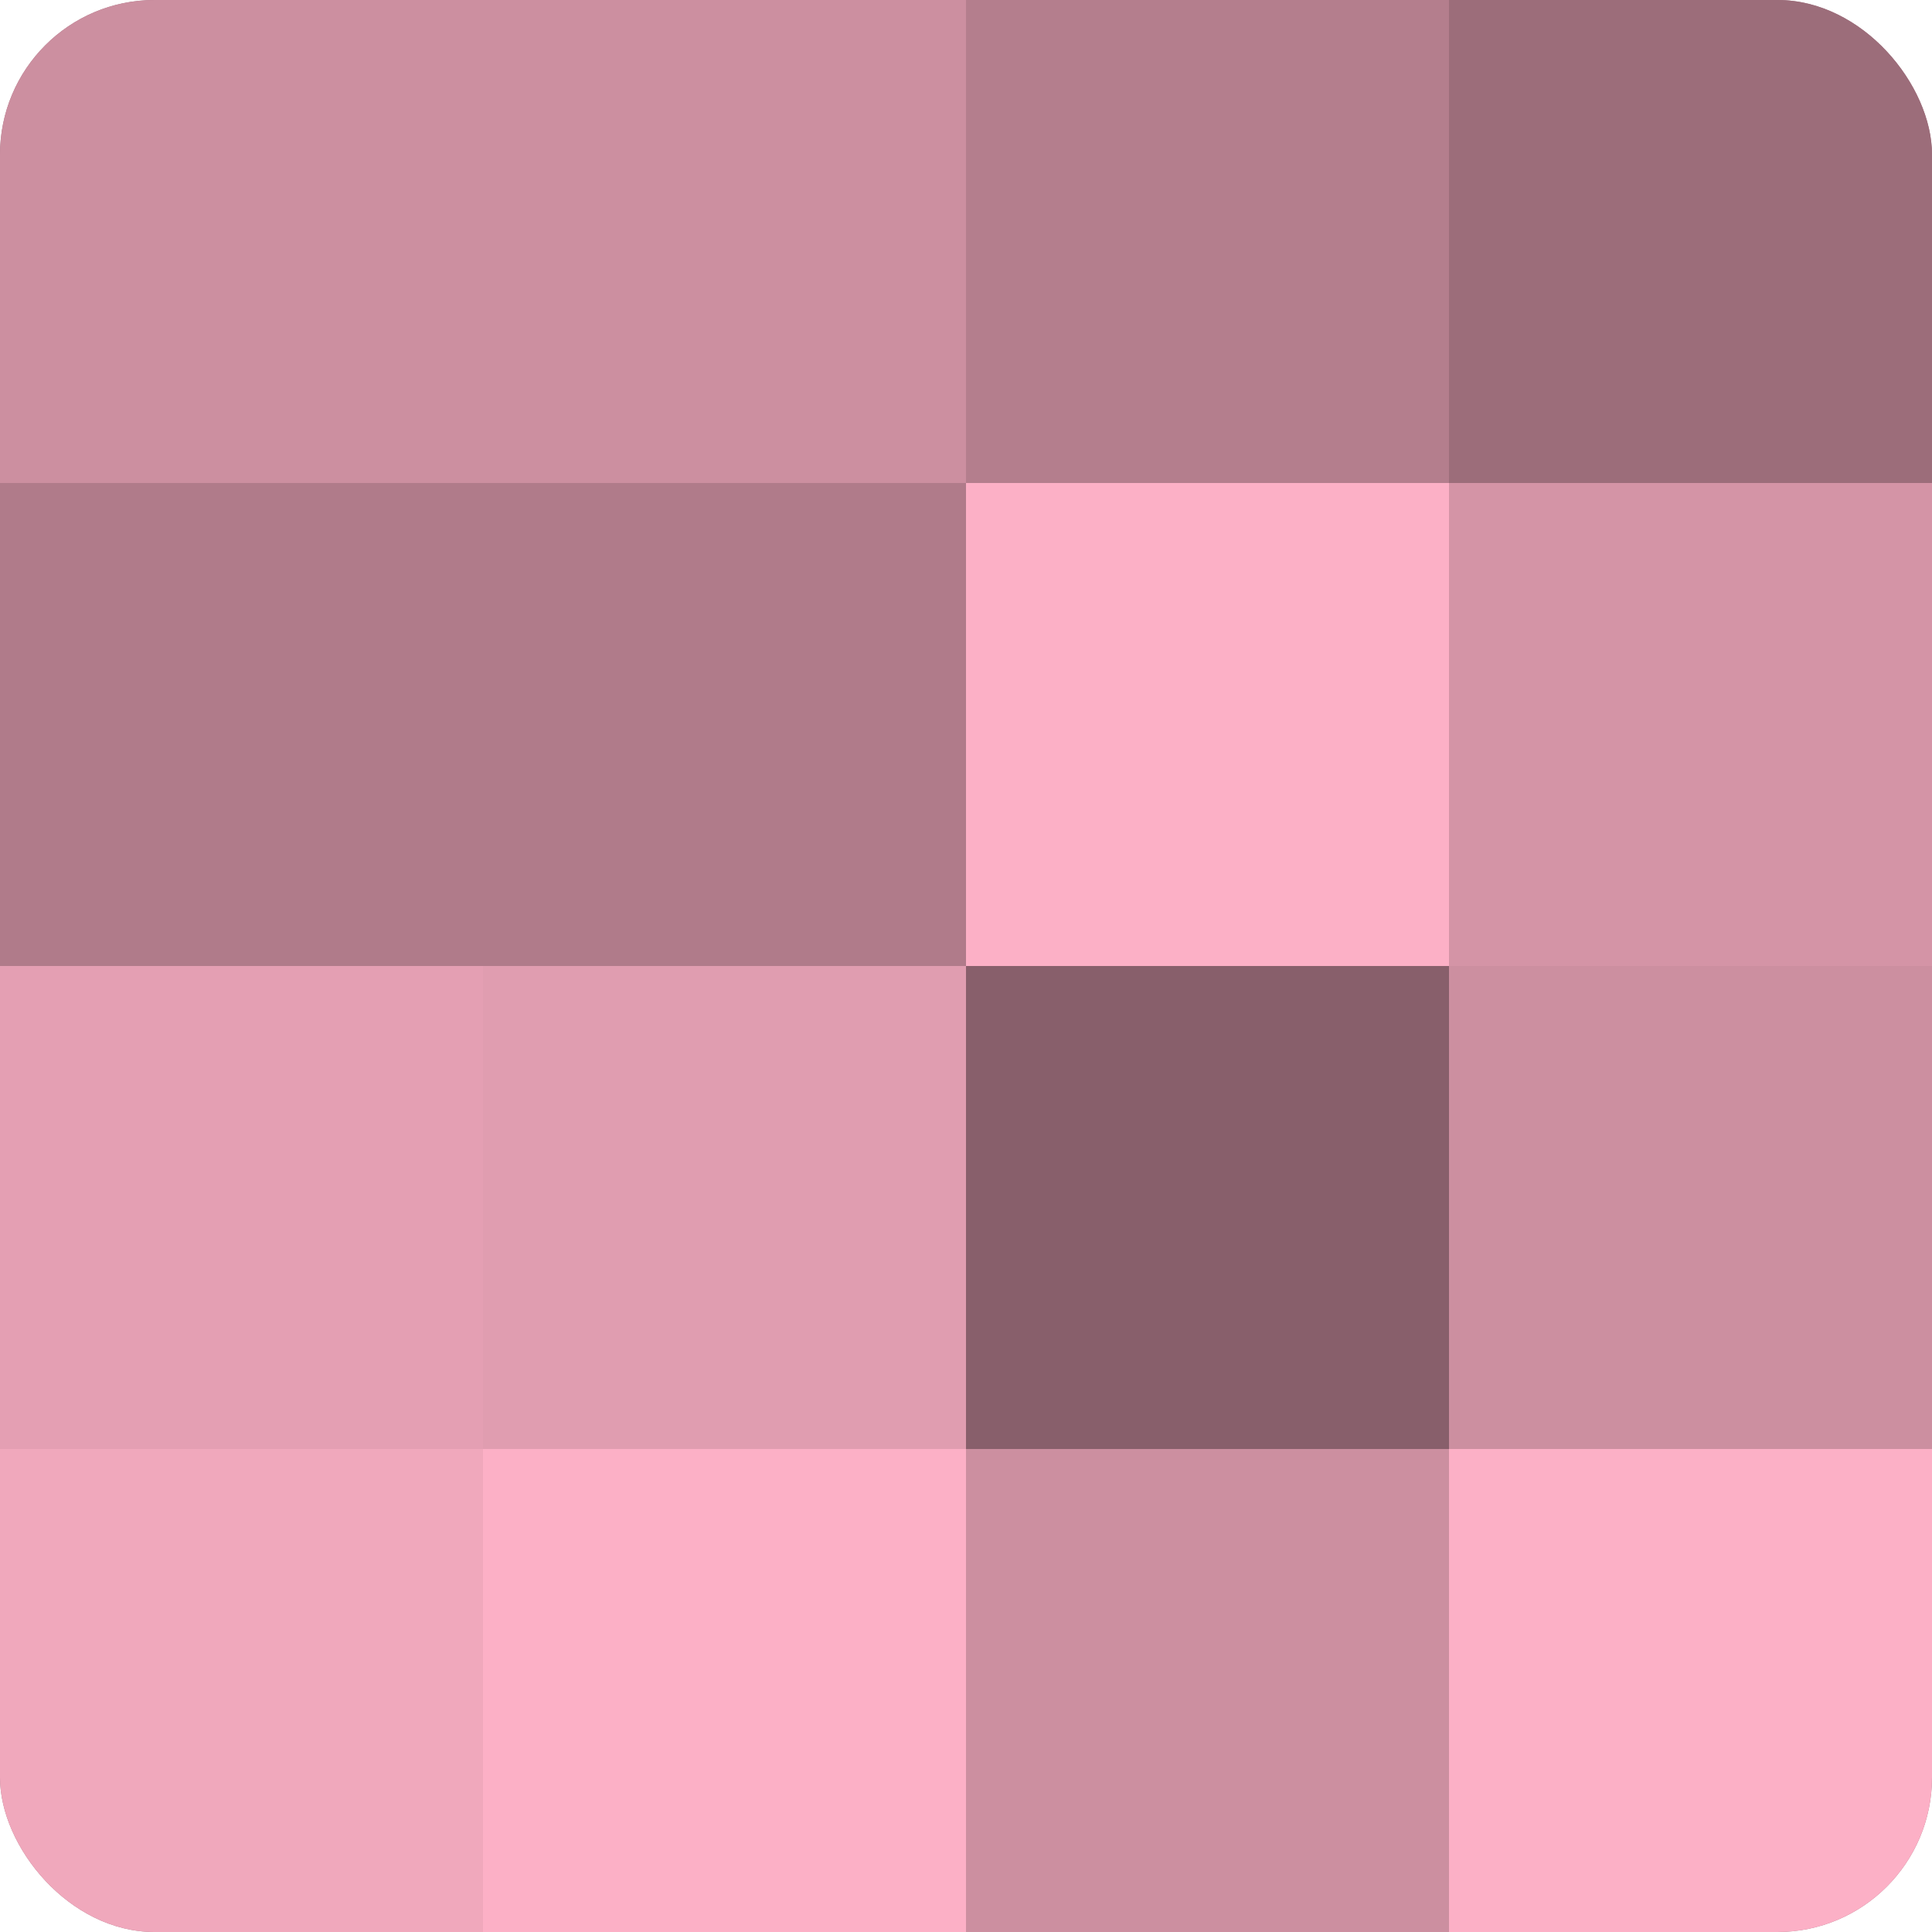
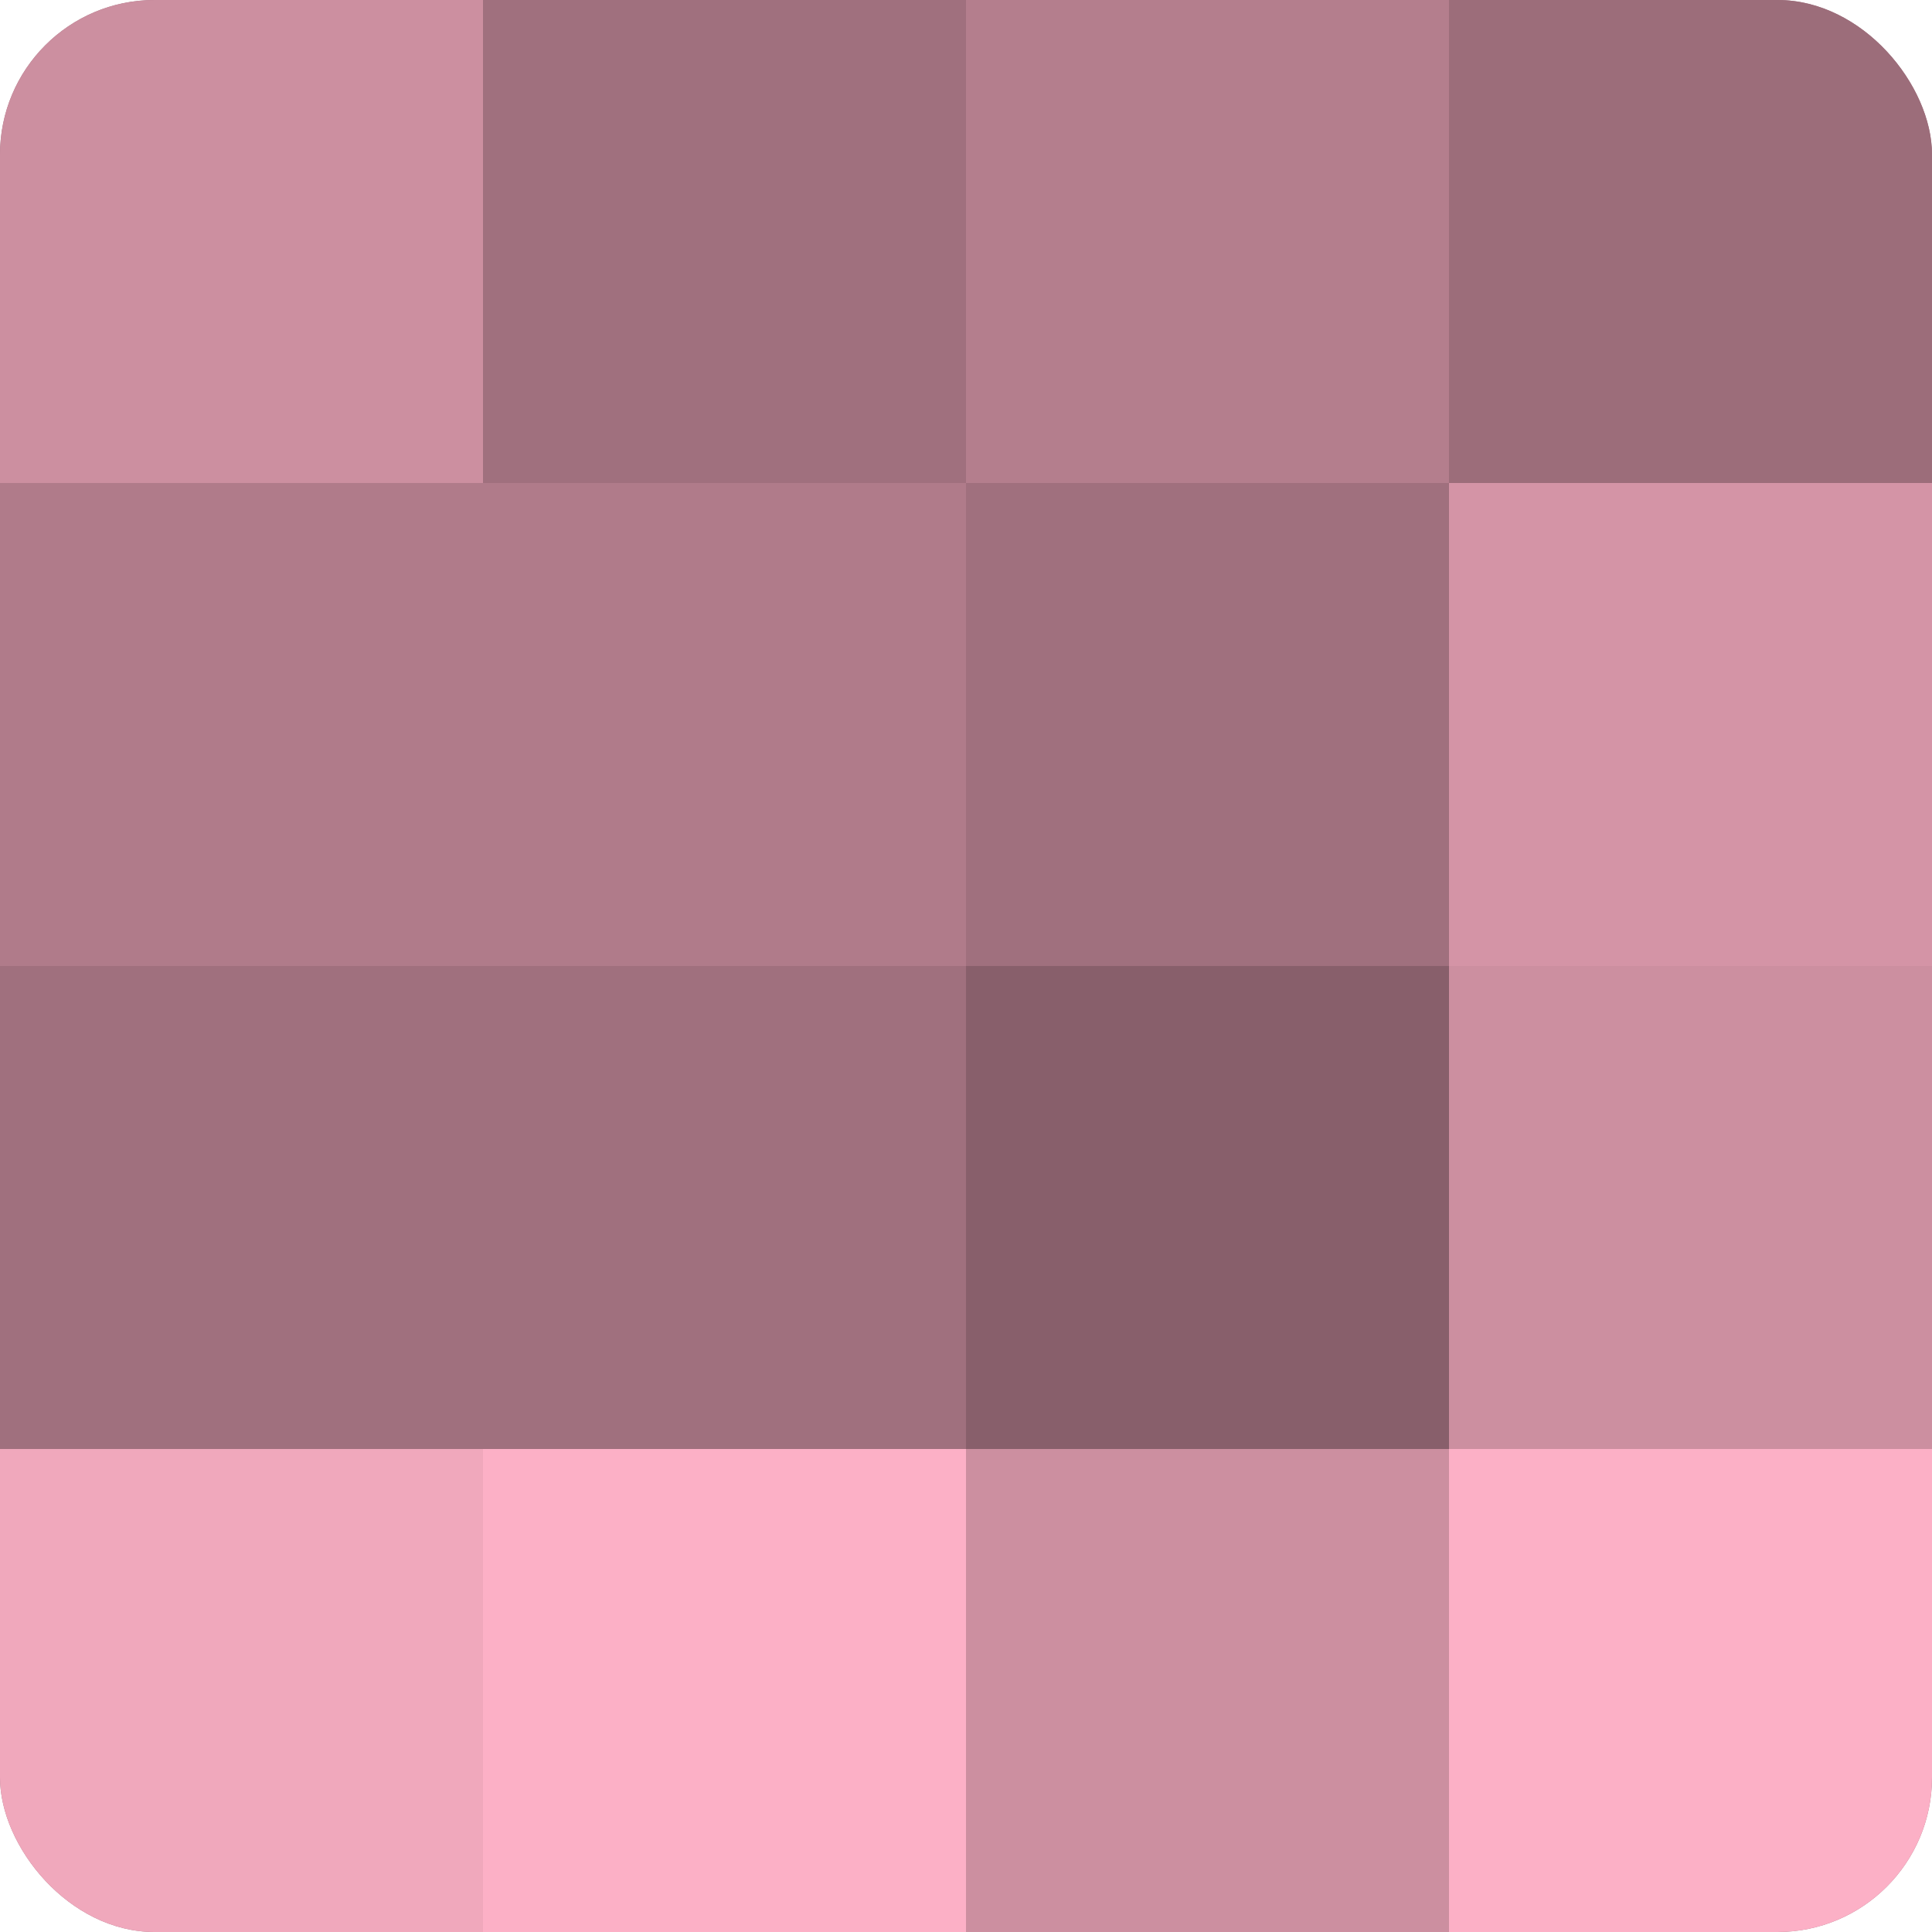
<svg xmlns="http://www.w3.org/2000/svg" width="80" height="80" viewBox="0 0 100 100" preserveAspectRatio="xMidYMid meet">
  <defs>
    <clipPath id="c" width="100" height="100">
      <rect width="100" height="100" rx="8" ry="8" />
    </clipPath>
  </defs>
  <g clip-path="url(#c)">
    <rect width="100" height="100" fill="#a0707e" />
    <rect width="25" height="25" fill="#cc8fa0" />
    <rect y="25" width="25" height="25" fill="#b07b8a" />
-     <rect y="50" width="25" height="25" fill="#e49fb3" />
    <rect y="75" width="25" height="25" fill="#f0a8bc" />
-     <rect x="25" width="25" height="25" fill="#cc8fa0" />
    <rect x="25" y="25" width="25" height="25" fill="#b07b8a" />
-     <rect x="25" y="50" width="25" height="25" fill="#e09db0" />
    <rect x="25" y="75" width="25" height="25" fill="#fcb0c6" />
    <rect x="50" width="25" height="25" fill="#b47e8d" />
-     <rect x="50" y="25" width="25" height="25" fill="#fcb0c6" />
    <rect x="50" y="50" width="25" height="25" fill="#885f6b" />
    <rect x="50" y="75" width="25" height="25" fill="#cc8fa0" />
    <rect x="75" width="25" height="25" fill="#9c6d7a" />
    <rect x="75" y="25" width="25" height="25" fill="#d494a6" />
    <rect x="75" y="50" width="25" height="25" fill="#cc8fa0" />
    <rect x="75" y="75" width="25" height="25" fill="#fcb0c6" />
  </g>
</svg>